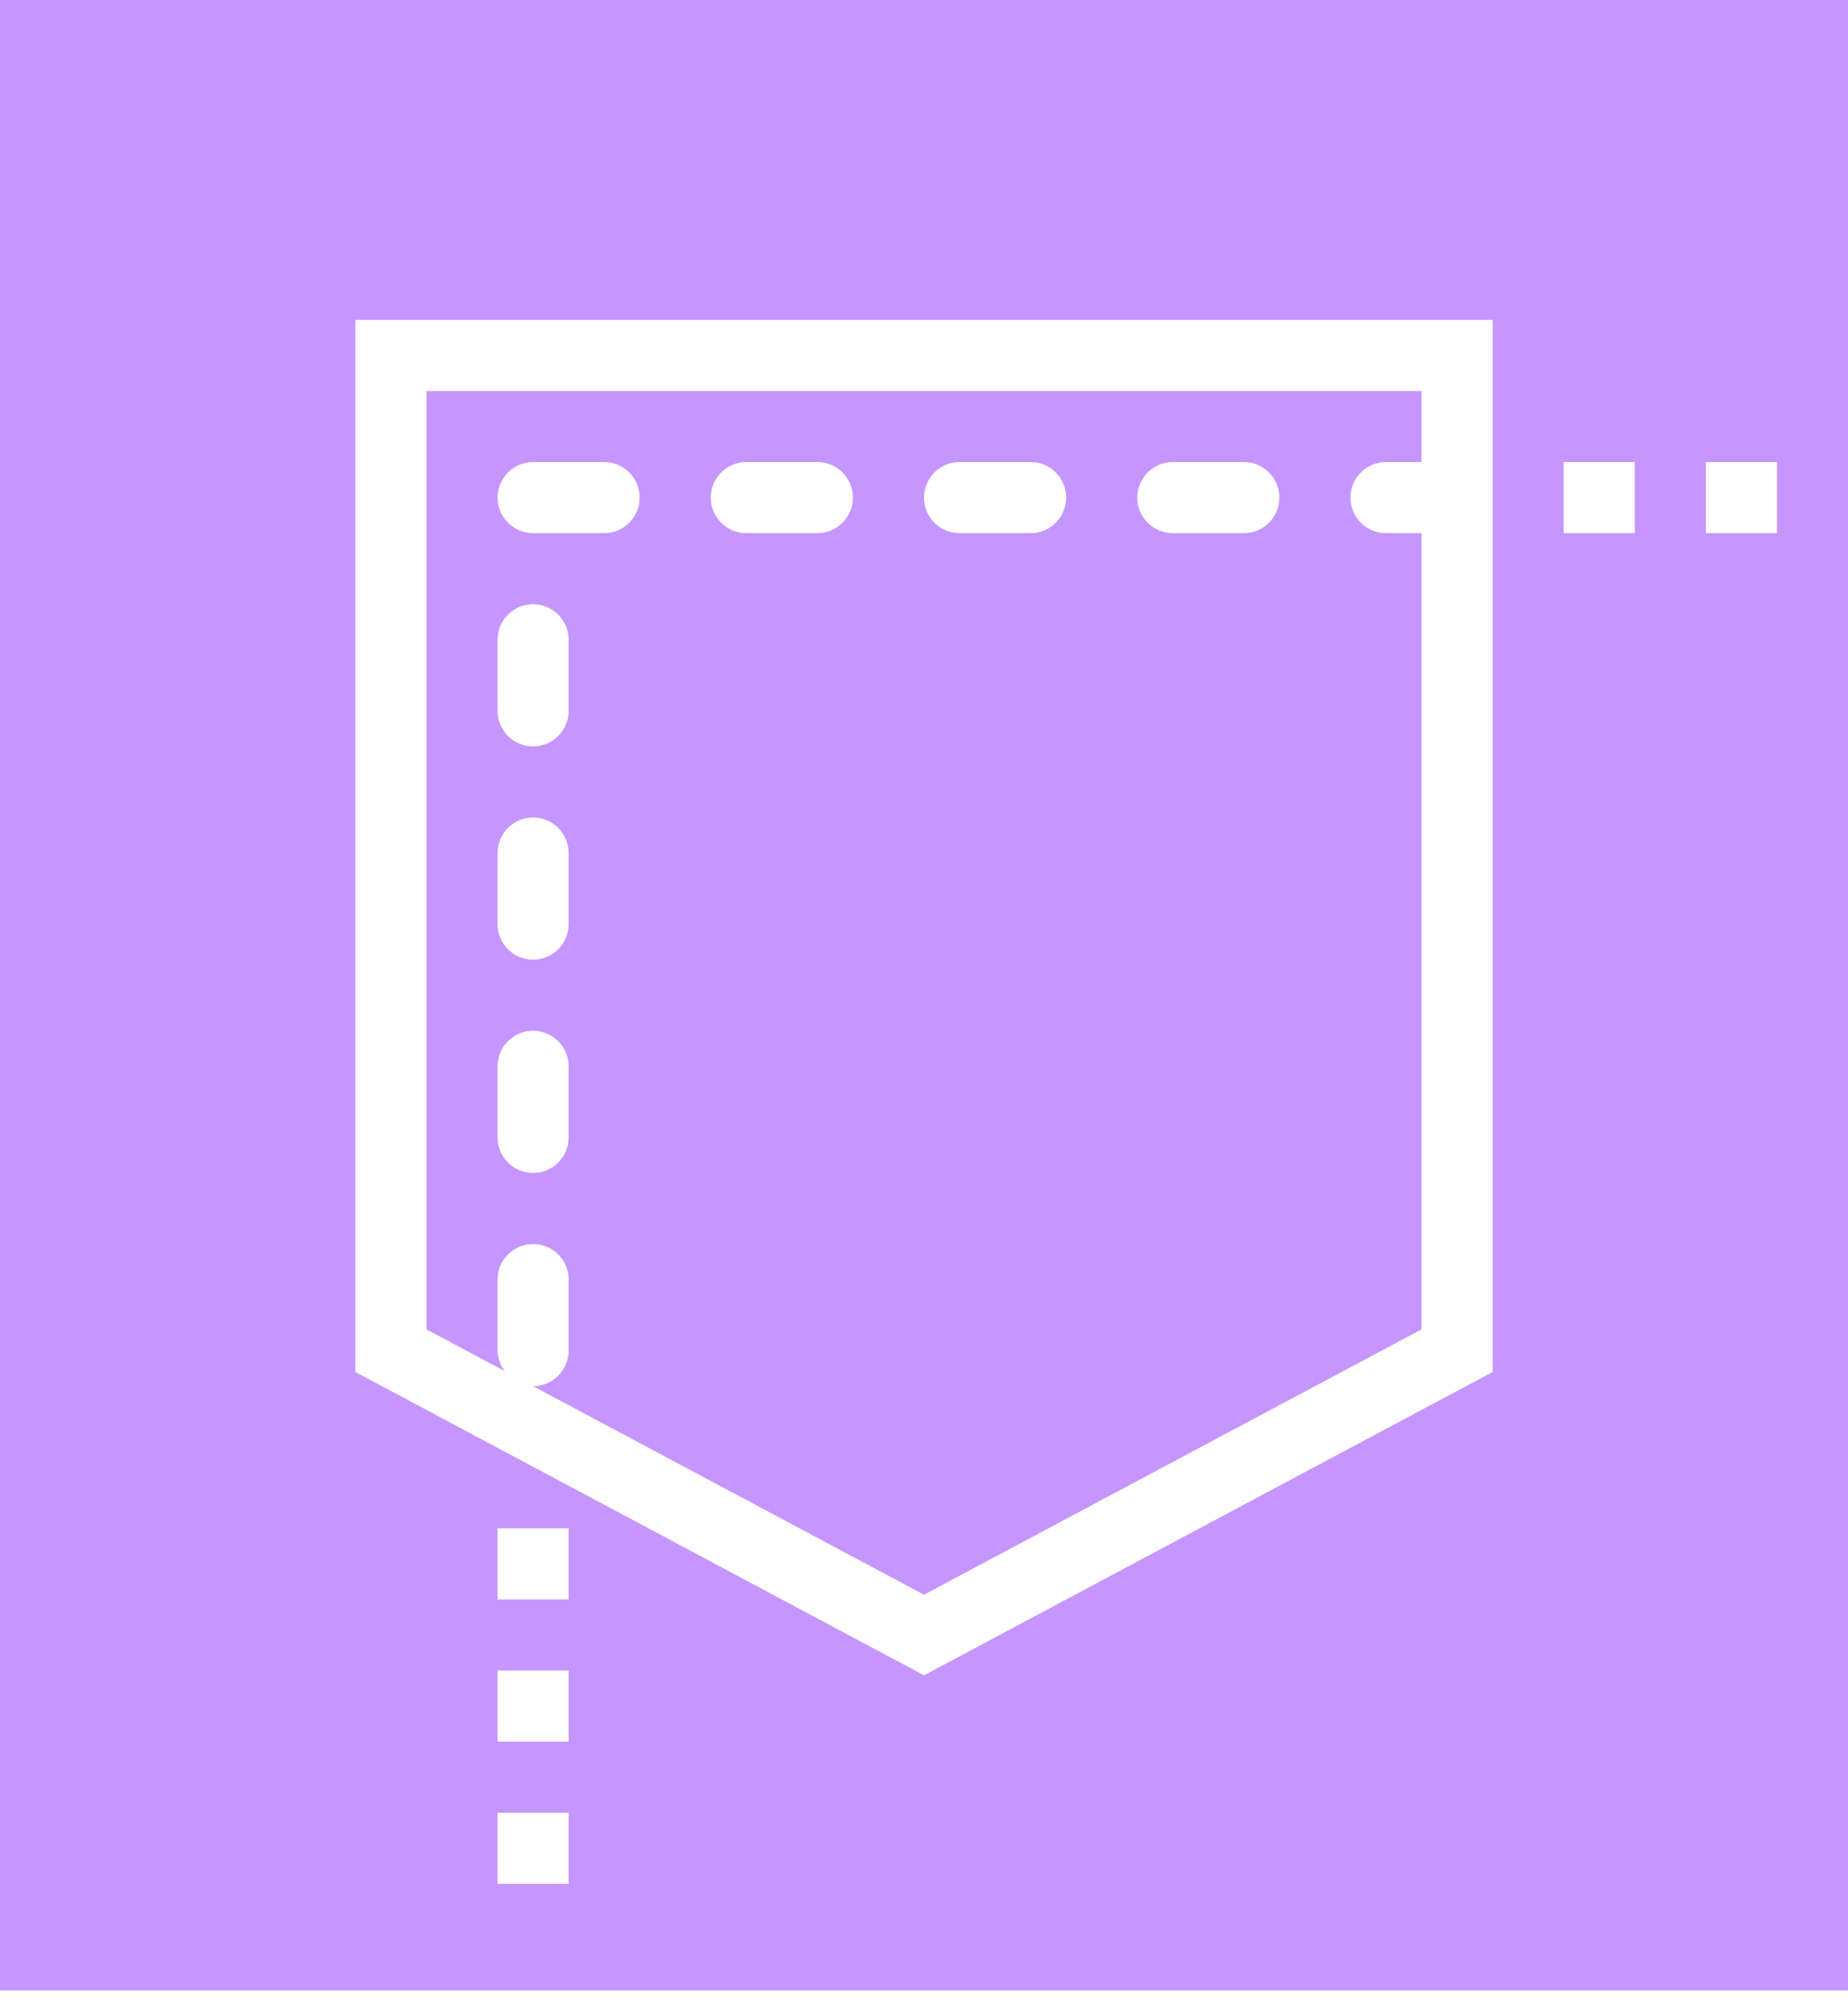
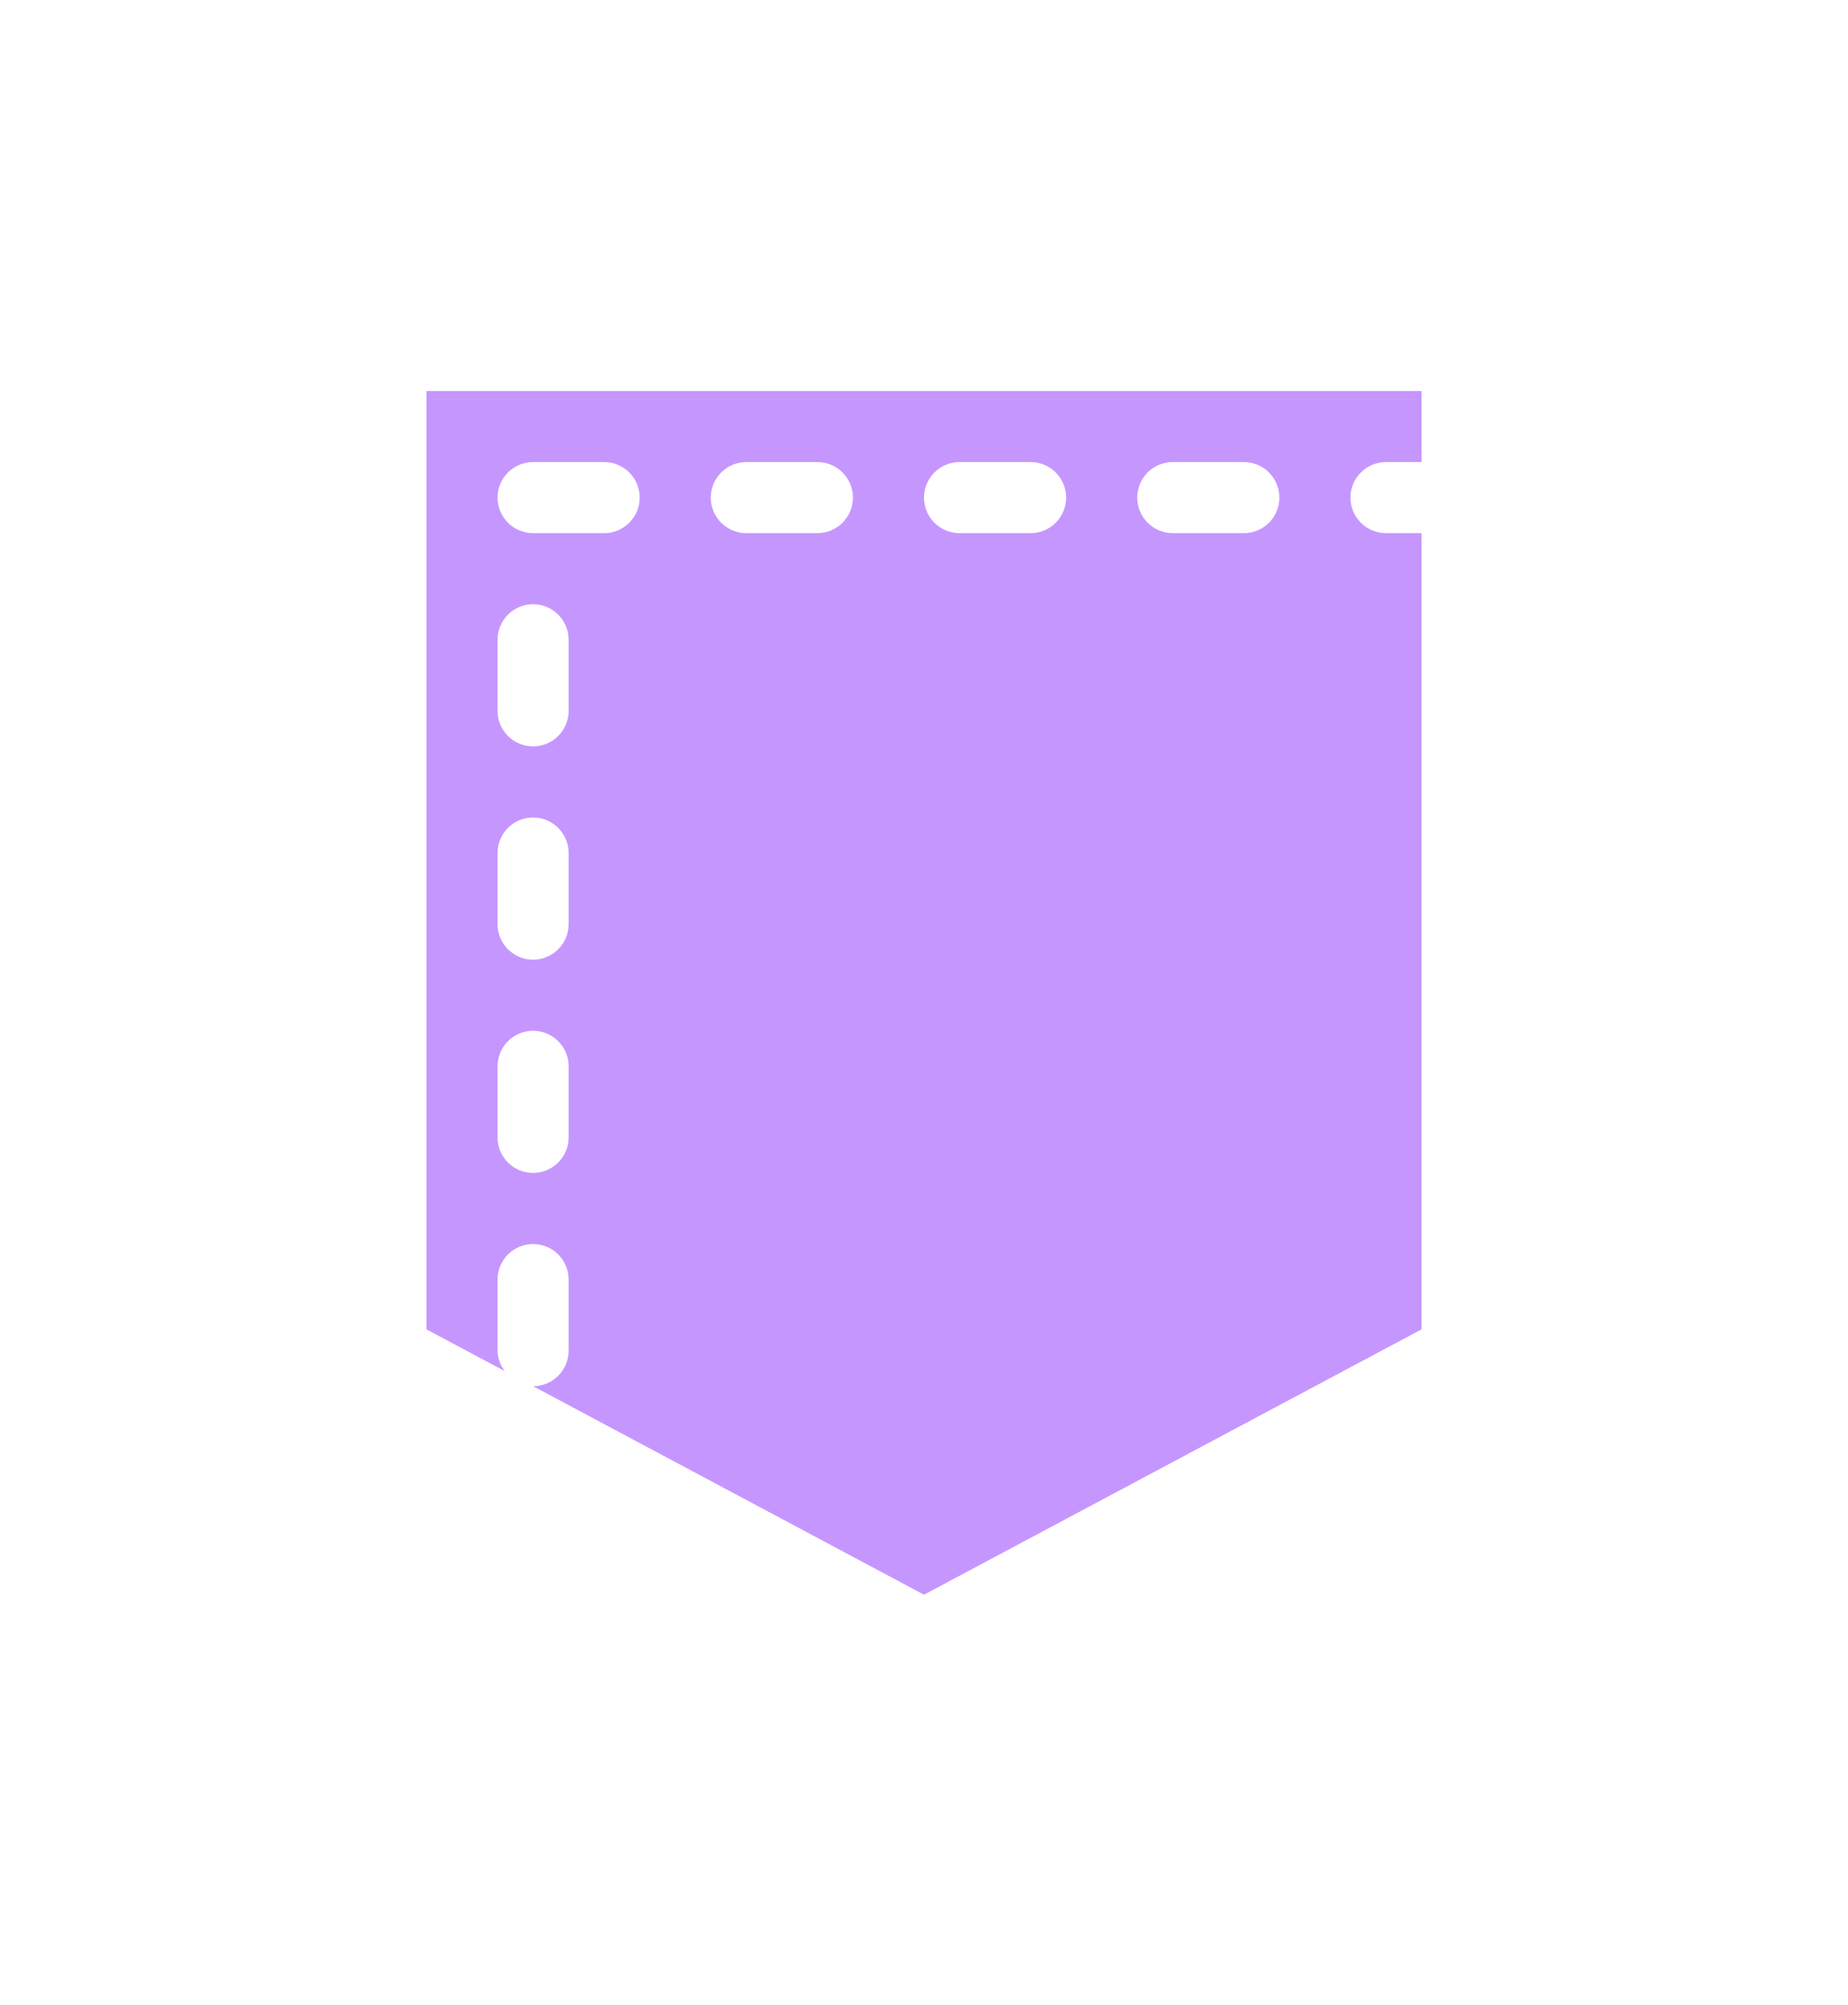
<svg xmlns="http://www.w3.org/2000/svg" width="59px" height="64px" viewBox="0 0 59 64" version="1.1">
  <title>pattern</title>
  <desc>Created with Sketch.</desc>
  <defs />
  <g id="landing" stroke="none" stroke-width="1" fill="none" fill-rule="evenodd">
    <g id="sewport-landing-desktop" transform="translate(-236, -4397)" fill="#C696FF" fill-rule="nonzero">
      <g id="pattern" transform="translate(236, 4397)">
-         <path d="M0,0 L0,63.538 L59,63.538 L59,0 L0,0 Z M18.154,60.135 L15.885,60.135 L15.885,57.865 L18.154,57.865 L18.154,60.135 Z M18.154,55.596 L15.885,55.596 L15.885,53.327 L18.154,53.327 L18.154,55.596 Z M18.154,51.058 L15.885,51.058 L15.885,48.788 L18.154,48.788 L18.154,51.058 Z M47.654,43.796 L29.5,53.479 L11.346,43.796 L11.346,10.212 L47.654,10.212 L47.654,43.796 Z M52.192,17.019 L49.923,17.019 L49.923,14.75 L52.192,14.75 L52.192,17.019 Z M56.731,17.019 L54.462,17.019 L54.462,14.75 L56.731,14.75 L56.731,17.019 Z" id="Shape" />
        <path d="M15.885,43.115 L15.885,40.846 C15.885,40.22 16.393,39.712 17.019,39.712 C17.646,39.712 18.154,40.22 18.154,40.846 L18.154,43.115 C18.154,43.416 18.034,43.705 17.822,43.918 C17.609,44.131 17.32,44.25 17.019,44.25 L17.019,44.25 L29.5,50.906 L45.385,42.435 L45.385,17.019 L44.25,17.019 C43.623,17.019 43.115,16.511 43.115,15.885 C43.115,15.258 43.623,14.75 44.25,14.75 L45.385,14.75 L45.385,12.481 L13.615,12.481 L13.615,42.435 L16.116,43.769 C15.971,43.581 15.89,43.352 15.885,43.115 Z M37.442,14.75 L39.712,14.75 C40.338,14.75 40.846,15.258 40.846,15.885 C40.846,16.511 40.338,17.019 39.712,17.019 L37.442,17.019 C36.816,17.019 36.308,16.511 36.308,15.885 C36.308,15.258 36.816,14.75 37.442,14.75 Z M30.635,14.75 L32.904,14.75 C33.53,14.75 34.038,15.258 34.038,15.885 C34.038,16.511 33.53,17.019 32.904,17.019 L30.635,17.019 C30.008,17.019 29.5,16.511 29.5,15.885 C29.5,15.258 30.008,14.75 30.635,14.75 Z M23.827,14.75 L26.096,14.75 C26.723,14.75 27.231,15.258 27.231,15.885 C27.231,16.511 26.723,17.019 26.096,17.019 L23.827,17.019 C23.2,17.019 22.692,16.511 22.692,15.885 C22.692,15.258 23.2,14.75 23.827,14.75 Z M17.019,14.75 L19.288,14.75 C19.915,14.75 20.423,15.258 20.423,15.885 C20.423,16.511 19.915,17.019 19.288,17.019 L17.019,17.019 C16.393,17.019 15.885,16.511 15.885,15.885 C15.885,15.258 16.393,14.75 17.019,14.75 Z M15.885,20.423 C15.885,19.796 16.393,19.288 17.019,19.288 C17.646,19.288 18.154,19.796 18.154,20.423 L18.154,22.692 C18.154,23.319 17.646,23.827 17.019,23.827 C16.393,23.827 15.885,23.319 15.885,22.692 L15.885,20.423 Z M15.885,27.231 C15.885,26.604 16.393,26.096 17.019,26.096 C17.646,26.096 18.154,26.604 18.154,27.231 L18.154,29.5 C18.154,30.127 17.646,30.635 17.019,30.635 C16.393,30.635 15.885,30.127 15.885,29.5 L15.885,27.231 Z M15.885,34.038 C15.885,33.412 16.393,32.904 17.019,32.904 C17.646,32.904 18.154,33.412 18.154,34.038 L18.154,36.308 C18.154,36.934 17.646,37.442 17.019,37.442 C16.393,37.442 15.885,36.934 15.885,36.308 L15.885,34.038 Z" id="Shape" />
      </g>
    </g>
  </g>
</svg>